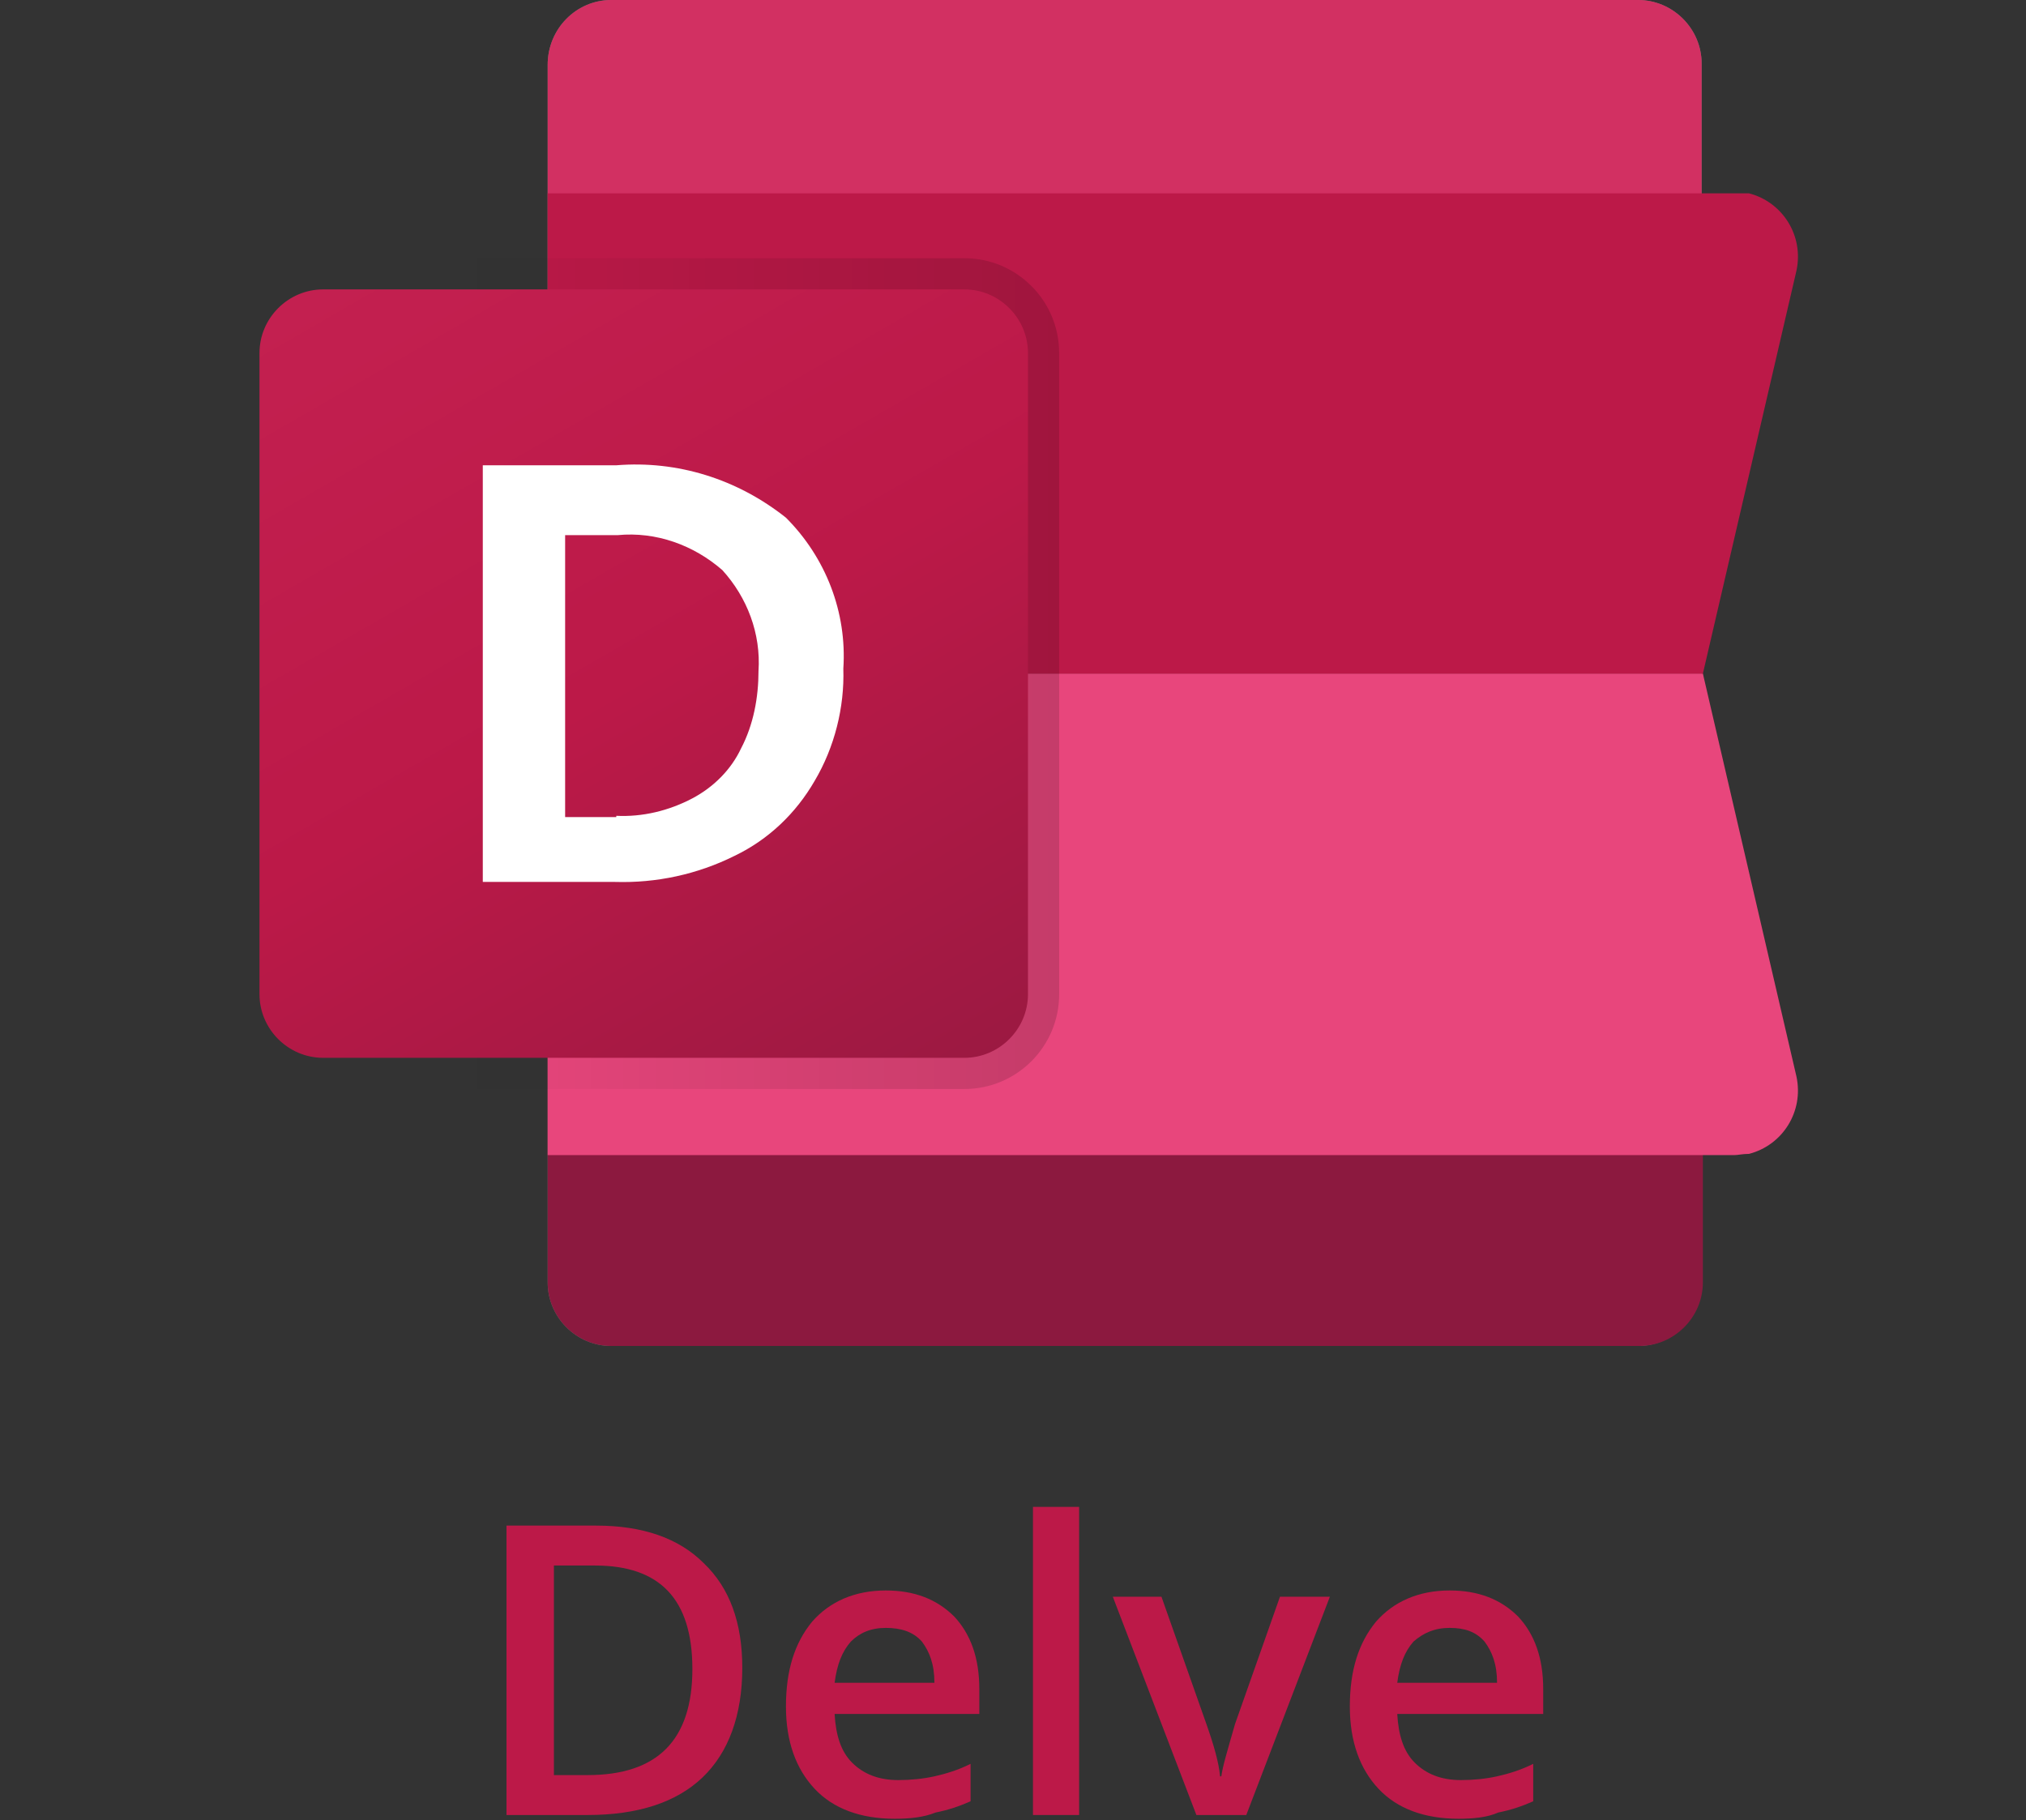
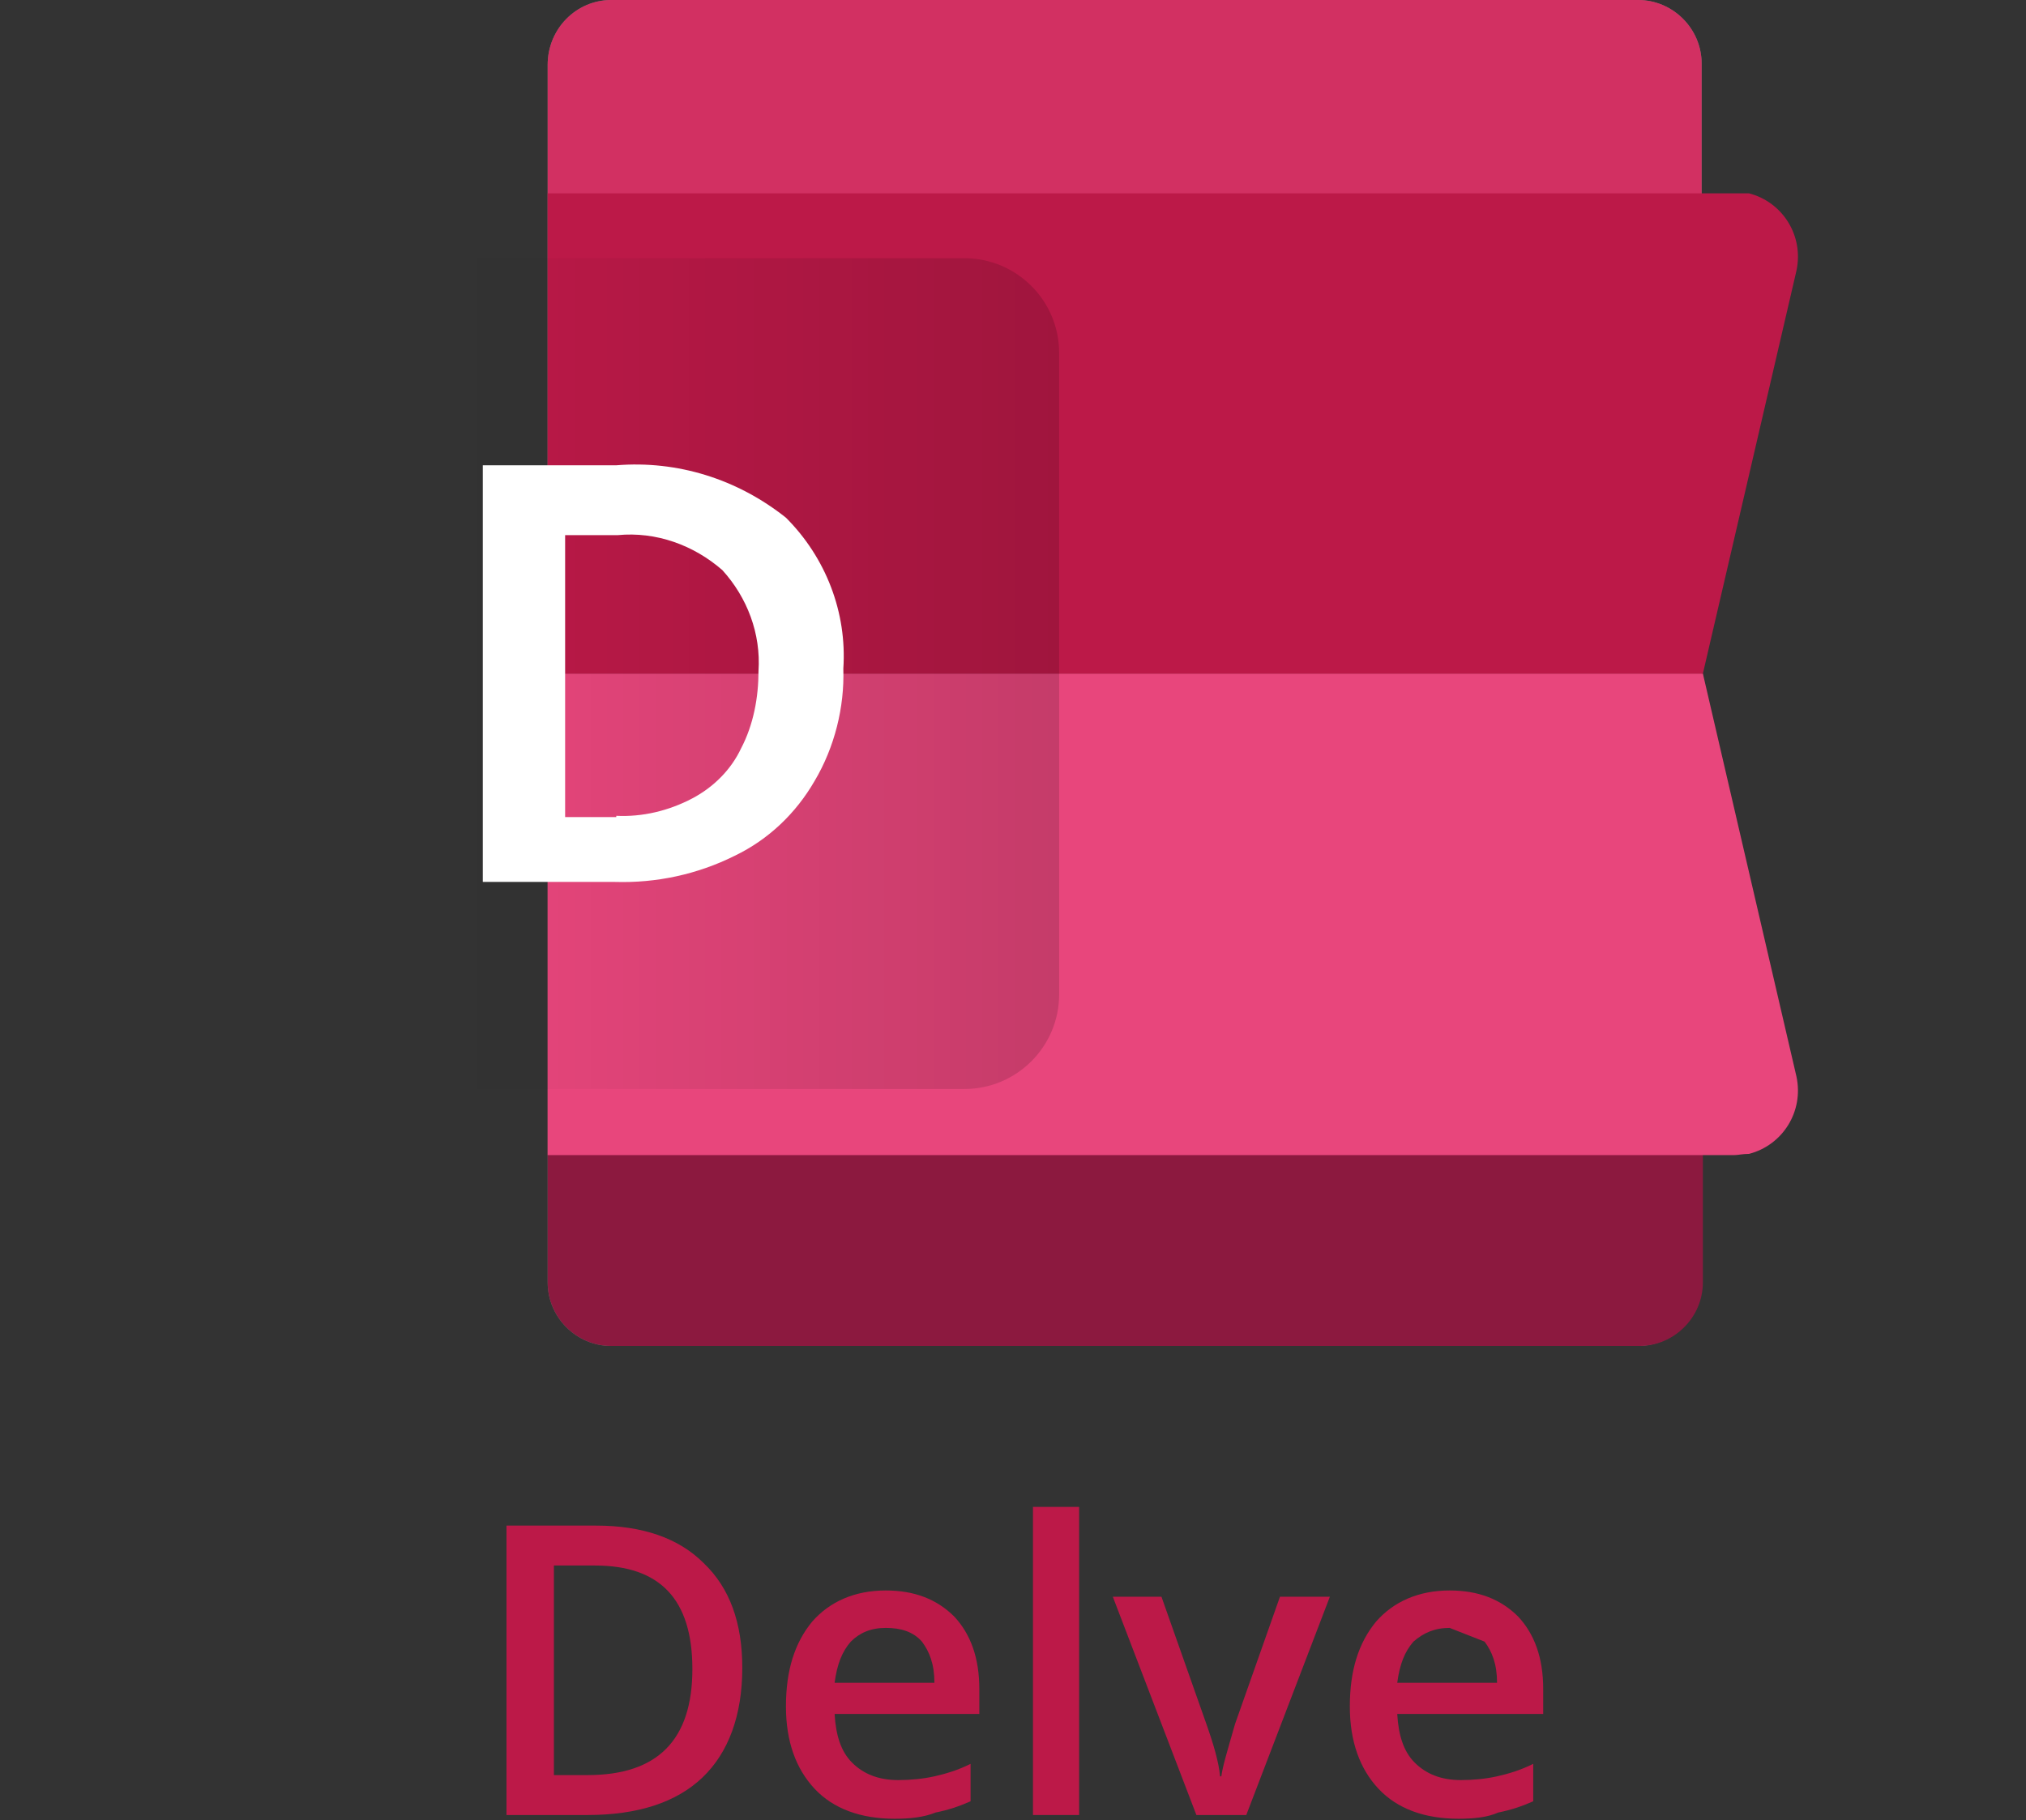
<svg xmlns="http://www.w3.org/2000/svg" version="1.1" id="Layer_1" x="0px" y="0px" viewBox="0 0 162.4 145.9" style="enable-background:new 0 0 162.4 145.9;" xml:space="preserve">
  <rect x="0" y="0" width="162.4" height="145.9" fill="#333333" stroke="none" />
  <style type="text/css">
	.st0{opacity:0.2;}
	.st1{fill:#FFFFFF;}
	.st2{opacity:0.12;}
	.st3{fill:#8C193F;}
	.st4{fill:#D23062;}
	.st5{fill:#E8467C;}
	.st6{fill:#BC1948;}
	.st7{fill:url(#SVGID_1_);}
	.st8{display:none;fill:url(#SVGID_00000023270209234279903220000006481021005186205330_);}
	.st9{fill:url(#SVGID_00000053538500274230973070000012225458594338033550_);}
</style>
  <title>sharepoint-logo-vertical</title>
  <g>
    <g id="Color">
      <g class="st0">
        <path class="st1" d="M49,0h82.3c2.8,0,5.1,2.3,5.1,5.1v97.7c0,2.8-2.3,5.1-5.1,5.1H49c-2.8,0-5.1-2.3-5.1-5.1V5.2     C43.9,2.3,46.2,0,49,0z" />
      </g>
      <g class="st2">
        <path class="st1" d="M49,0h82.3c2.8,0,5.1,2.3,5.1,5.1v97.7c0,2.8-2.3,5.1-5.1,5.1H49c-2.8,0-5.1-2.3-5.1-5.1V5.2     C43.9,2.3,46.2,0,49,0z" />
      </g>
      <path class="st3" d="M43.9,54h92.6l0,0v48.8c0,2.8-2.3,5.1-5.1,5.1H49c-2.8,0-5.1-2.3-5.1-5.1V54L43.9,54z" />
      <path class="st4" d="M49,0h82.3c2.8,0,5.1,2.3,5.1,5.1V54l0,0H43.9l0,0V5.2C43.9,2.3,46.2,0,49,0z" />
      <path class="st5" d="M139,92.6H43.9V54h92.6l7.5,32.3c0.6,2.8-1.1,5.5-3.8,6.2C139.7,92.5,139.3,92.6,139,92.6z" />
      <path class="st6" d="M139,15.5H43.9V54h92.6l7.5-32.3c0.6-2.8-1.1-5.5-3.8-6.2C139.7,15.5,139.3,15.5,139,15.5z" />
      <linearGradient id="SVGID_1_" gradientUnits="userSpaceOnUse" x1="18.251" y1="94.647" x2="84.95" y2="94.647" gradientTransform="matrix(1 0 0 -1 0 148.68)">
        <stop offset="0" style="stop-color:#000000;stop-opacity:0" />
        <stop offset="0.25" style="stop-color:#000000;stop-opacity:0" />
        <stop offset="1" style="stop-color:#000000;stop-opacity:0.15" />
      </linearGradient>
      <path class="st7" d="M25.9,87.4c-4.2,0-7.6-3.4-7.6-7.6V28.3c0-4.2,3.4-7.6,7.6-7.6h51.4c4.2,0,7.6,3.4,7.6,7.6v51.4    c0,4.2-3.4,7.6-7.6,7.6H25.9z" />
      <linearGradient id="SVGID_00000000200371501028385990000000230746313245020292_" gradientUnits="userSpaceOnUse" x1="31.47" y1="129.514" x2="71.731" y2="59.781" gradientTransform="matrix(1 0 0 -1 0 148.68)">
        <stop offset="0" style="stop-color:#C32050" />
        <stop offset="0.5" style="stop-color:#BC1948" />
        <stop offset="1" style="stop-color:#9C1942" />
      </linearGradient>
-       <path style="display:none;fill:url(#SVGID_00000000200371501028385990000000230746313245020292_);" d="M25.9,23.2h51.4    c2.8,0,5.1,2.3,5.1,5.1v51.4c0,2.8-2.3,5.1-5.1,5.1H25.9c-2.8,0-5.1-2.3-5.1-5.1V28.3C20.8,25.5,23.1,23.2,25.9,23.2z" />
      <linearGradient id="SVGID_00000072969654874930470580000006576446951426262709_" gradientUnits="userSpaceOnUse" x1="31.47" y1="129.514" x2="71.731" y2="59.781" gradientTransform="matrix(1 0 0 -1 0 148.68)">
        <stop offset="0" style="stop-color:#C32050" />
        <stop offset="0.5" style="stop-color:#BC1948" />
        <stop offset="1" style="stop-color:#9C1942" />
      </linearGradient>
-       <path style="fill:url(#SVGID_00000072969654874930470580000006576446951426262709_);" d="M25.9,23.2h51.4c2.8,0,5.1,2.3,5.1,5.1    v51.4c0,2.8-2.3,5.1-5.1,5.1H25.9c-2.8,0-5.1-2.3-5.1-5.1V28.3C20.8,25.5,23.1,23.2,25.9,23.2z" />
      <path class="st1" d="M38.7,37.3h10.7c4.9-0.4,9.7,1.1,13.6,4.2c3.2,3.2,4.9,7.6,4.6,12.1c0.1,3.1-0.7,6.3-2.3,9    c-1.5,2.6-3.7,4.7-6.4,6c-3,1.5-6.3,2.2-9.6,2.1H38.7V37.3z M49.4,65.4c2.1,0.1,4.2-0.4,6.1-1.4c1.7-0.9,3.1-2.3,3.9-4    c1-1.9,1.4-4.1,1.4-6.2c0.2-3-0.9-5.9-2.9-8.1c-2.3-2-5.3-3.1-8.4-2.8h-4.2v22.6H49.4z" />
    </g>
  </g>
  <g>
    <g>
      <path class="st6" d="M59.5,133.7c0,3.8-1.1,6.8-3.2,8.8c-2.1,2-5.2,3-9.2,3h-6.5v-23.2h7.2c3.7,0,6.6,1,8.6,3    C58.5,127.3,59.5,130.1,59.5,133.7z M55.5,133.8c0-5.6-2.6-8.3-7.8-8.3h-3.3v16.8h2.7C52.7,142.3,55.5,139.5,55.5,133.8z" />
      <path class="st6" d="M71.7,145.8c-2.7,0-4.9-0.8-6.4-2.4c-1.5-1.6-2.3-3.8-2.3-6.6c0-2.9,0.7-5.1,2.1-6.8c1.4-1.6,3.4-2.5,5.9-2.5    c2.3,0,4.1,0.7,5.5,2.1c1.3,1.4,2,3.3,2,5.8v2H66.9c0.1,1.7,0.5,3,1.4,3.9c0.9,0.9,2.1,1.4,3.7,1.4c1,0,2-0.1,2.9-0.3    c0.9-0.2,1.9-0.5,2.9-1v3c-0.9,0.4-1.8,0.7-2.8,0.9C74,145.7,72.9,145.8,71.7,145.8z M71,130.5c-1.2,0-2.1,0.4-2.8,1.1    c-0.7,0.8-1.1,1.8-1.3,3.3h8c0-1.5-0.4-2.5-1-3.3C73.2,130.8,72.2,130.5,71,130.5z" />
      <path class="st6" d="M86.5,145.5h-3.7v-24.7h3.7V145.5z" />
      <path class="st6" d="M95.9,145.5L89.2,128h3.9l3.6,10.2c0.6,1.7,1,3.1,1.1,4.2h0.1c0.1-0.8,0.5-2.1,1.1-4.2l3.6-10.2h4l-6.7,17.5    H95.9z" />
-       <path class="st6" d="M116.9,145.8c-2.7,0-4.9-0.8-6.4-2.4c-1.5-1.6-2.3-3.8-2.3-6.6c0-2.9,0.7-5.1,2.1-6.8    c1.4-1.6,3.4-2.5,5.9-2.5c2.3,0,4.1,0.7,5.5,2.1c1.3,1.4,2,3.3,2,5.8v2H112c0.1,1.7,0.5,3,1.4,3.9c0.9,0.9,2.1,1.4,3.7,1.4    c1,0,2-0.1,2.9-0.3s1.9-0.5,2.9-1v3c-0.9,0.4-1.8,0.7-2.8,0.9C119.2,145.7,118.1,145.8,116.9,145.8z M116.2,130.5    c-1.2,0-2.1,0.4-2.9,1.1c-0.7,0.8-1.1,1.8-1.3,3.3h8c0-1.5-0.4-2.5-1-3.3C118.3,130.8,117.4,130.5,116.2,130.5z" />
+       <path class="st6" d="M116.9,145.8c-2.7,0-4.9-0.8-6.4-2.4c-1.5-1.6-2.3-3.8-2.3-6.6c0-2.9,0.7-5.1,2.1-6.8    c1.4-1.6,3.4-2.5,5.9-2.5c2.3,0,4.1,0.7,5.5,2.1c1.3,1.4,2,3.3,2,5.8v2H112c0.1,1.7,0.5,3,1.4,3.9c0.9,0.9,2.1,1.4,3.7,1.4    c1,0,2-0.1,2.9-0.3s1.9-0.5,2.9-1v3c-0.9,0.4-1.8,0.7-2.8,0.9C119.2,145.7,118.1,145.8,116.9,145.8z M116.2,130.5    c-1.2,0-2.1,0.4-2.9,1.1c-0.7,0.8-1.1,1.8-1.3,3.3h8c0-1.5-0.4-2.5-1-3.3z" />
    </g>
  </g>
</svg>